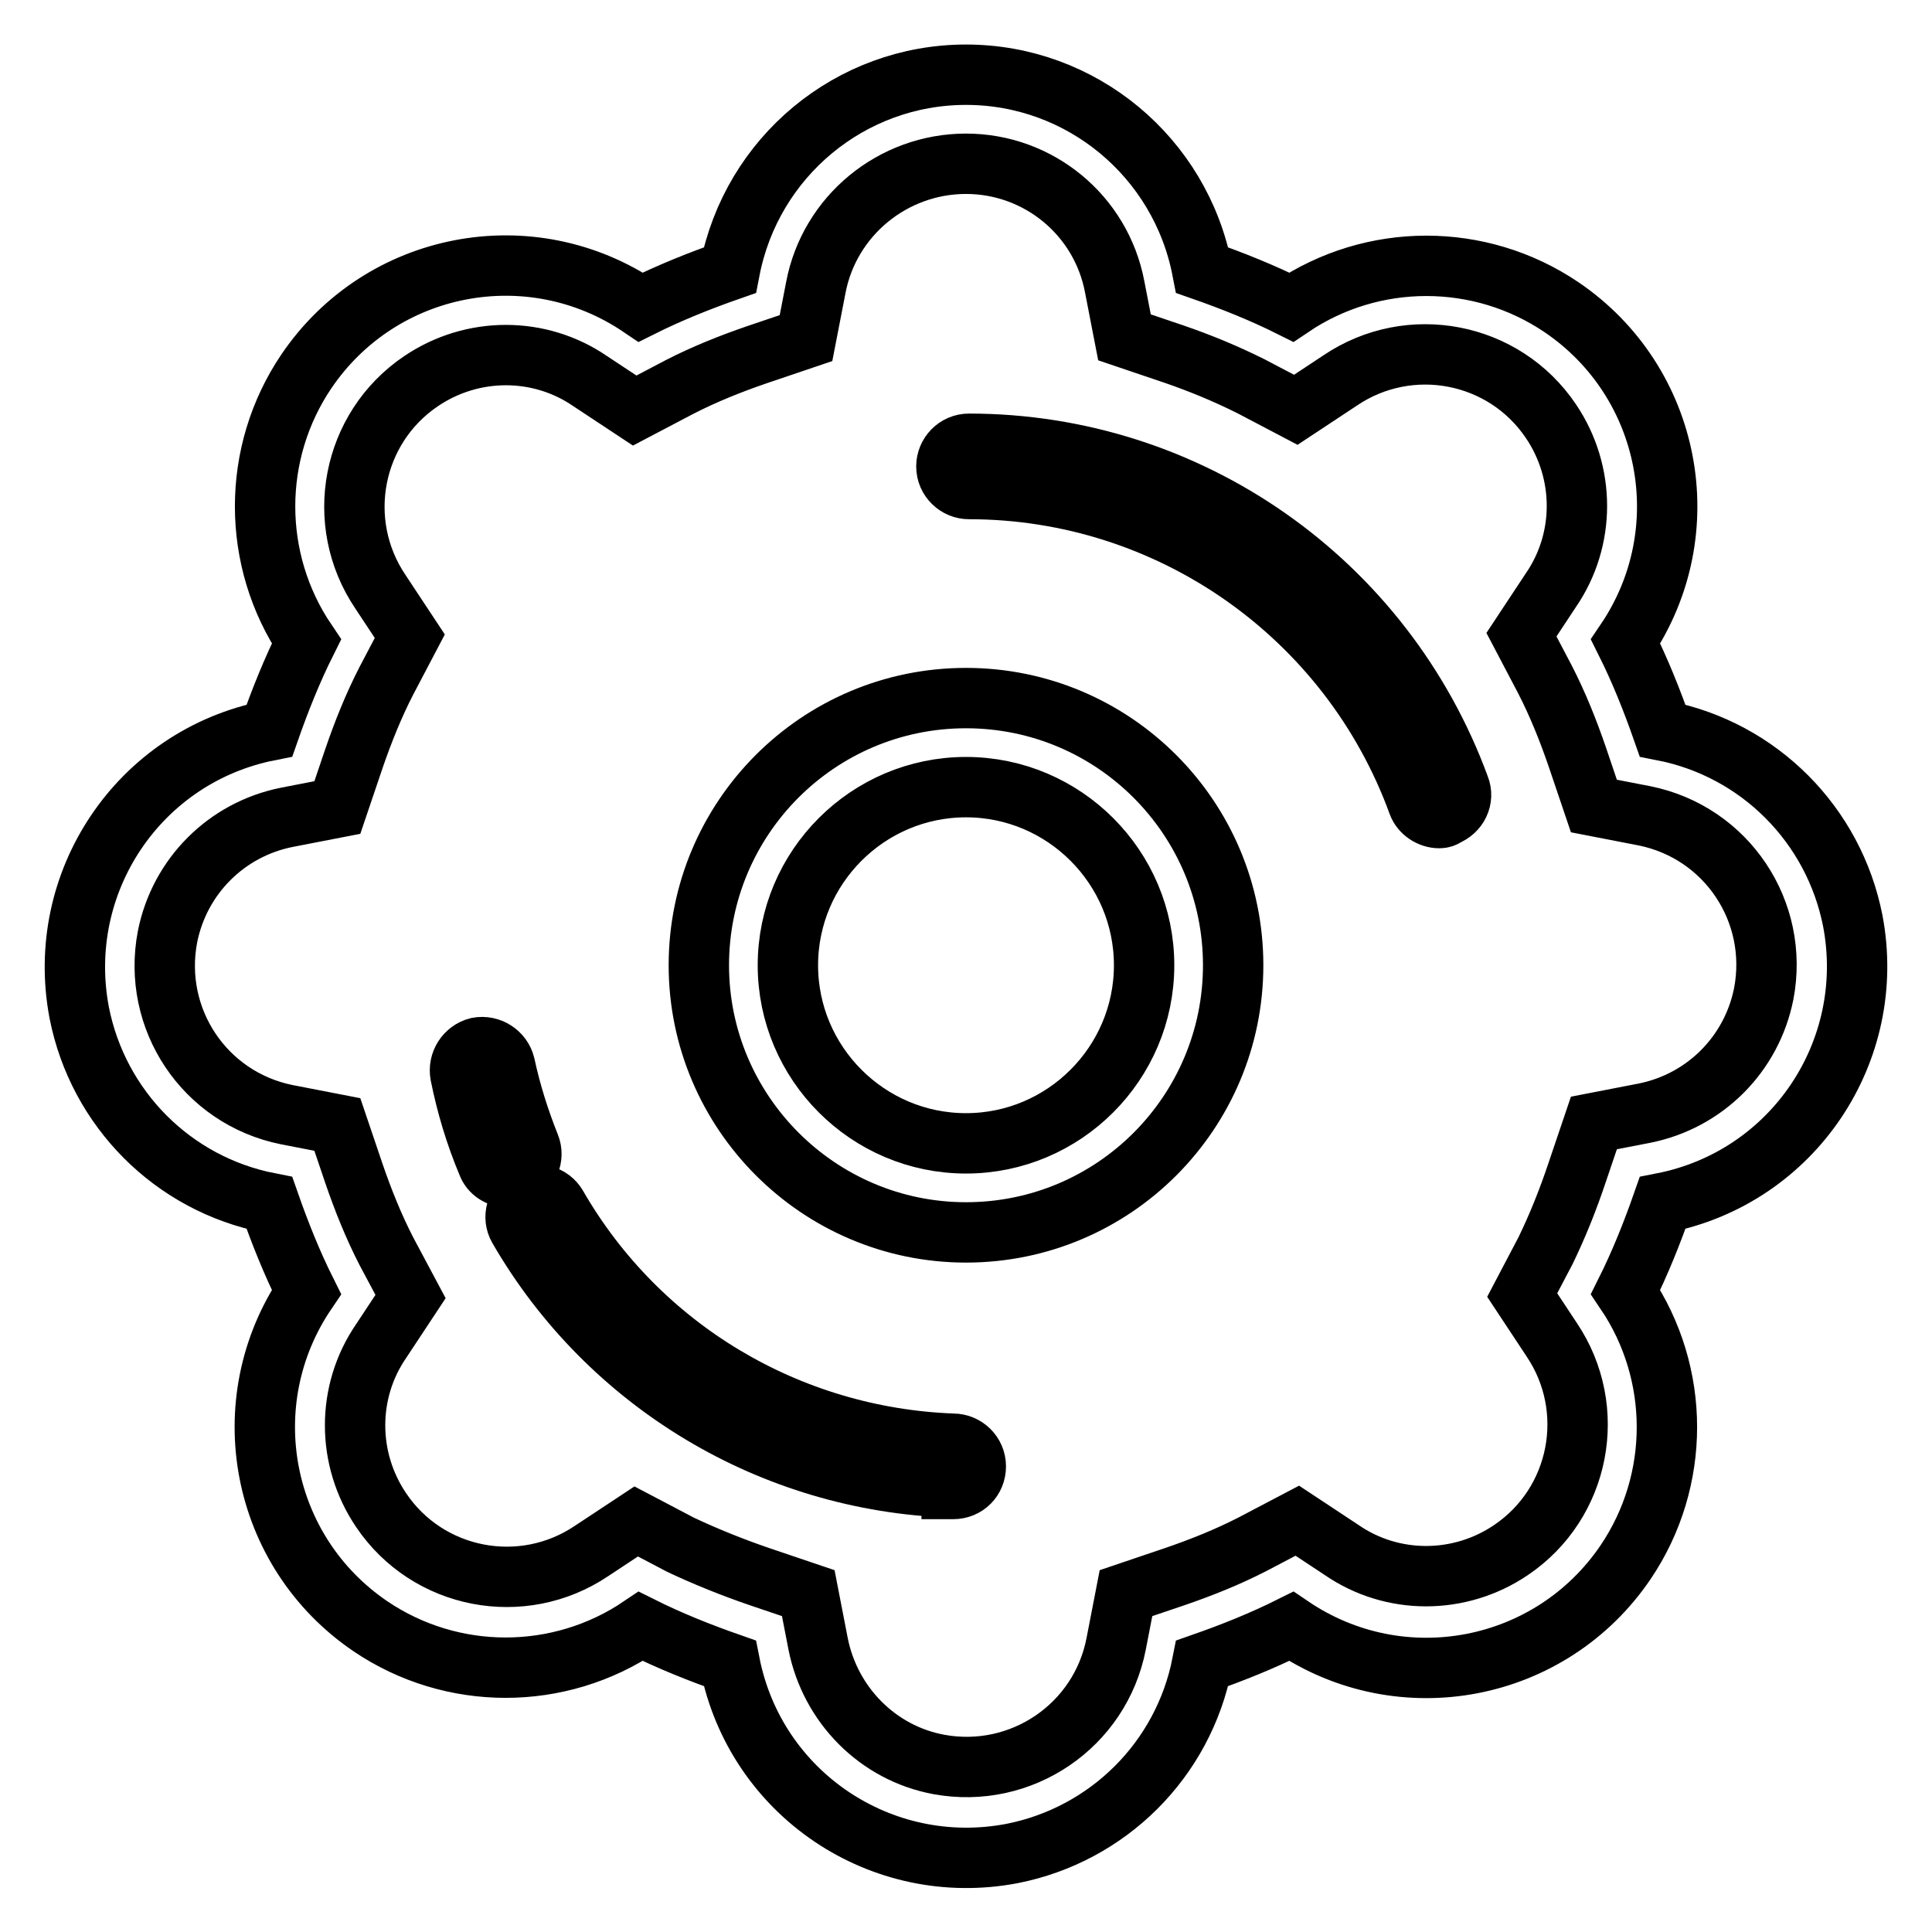
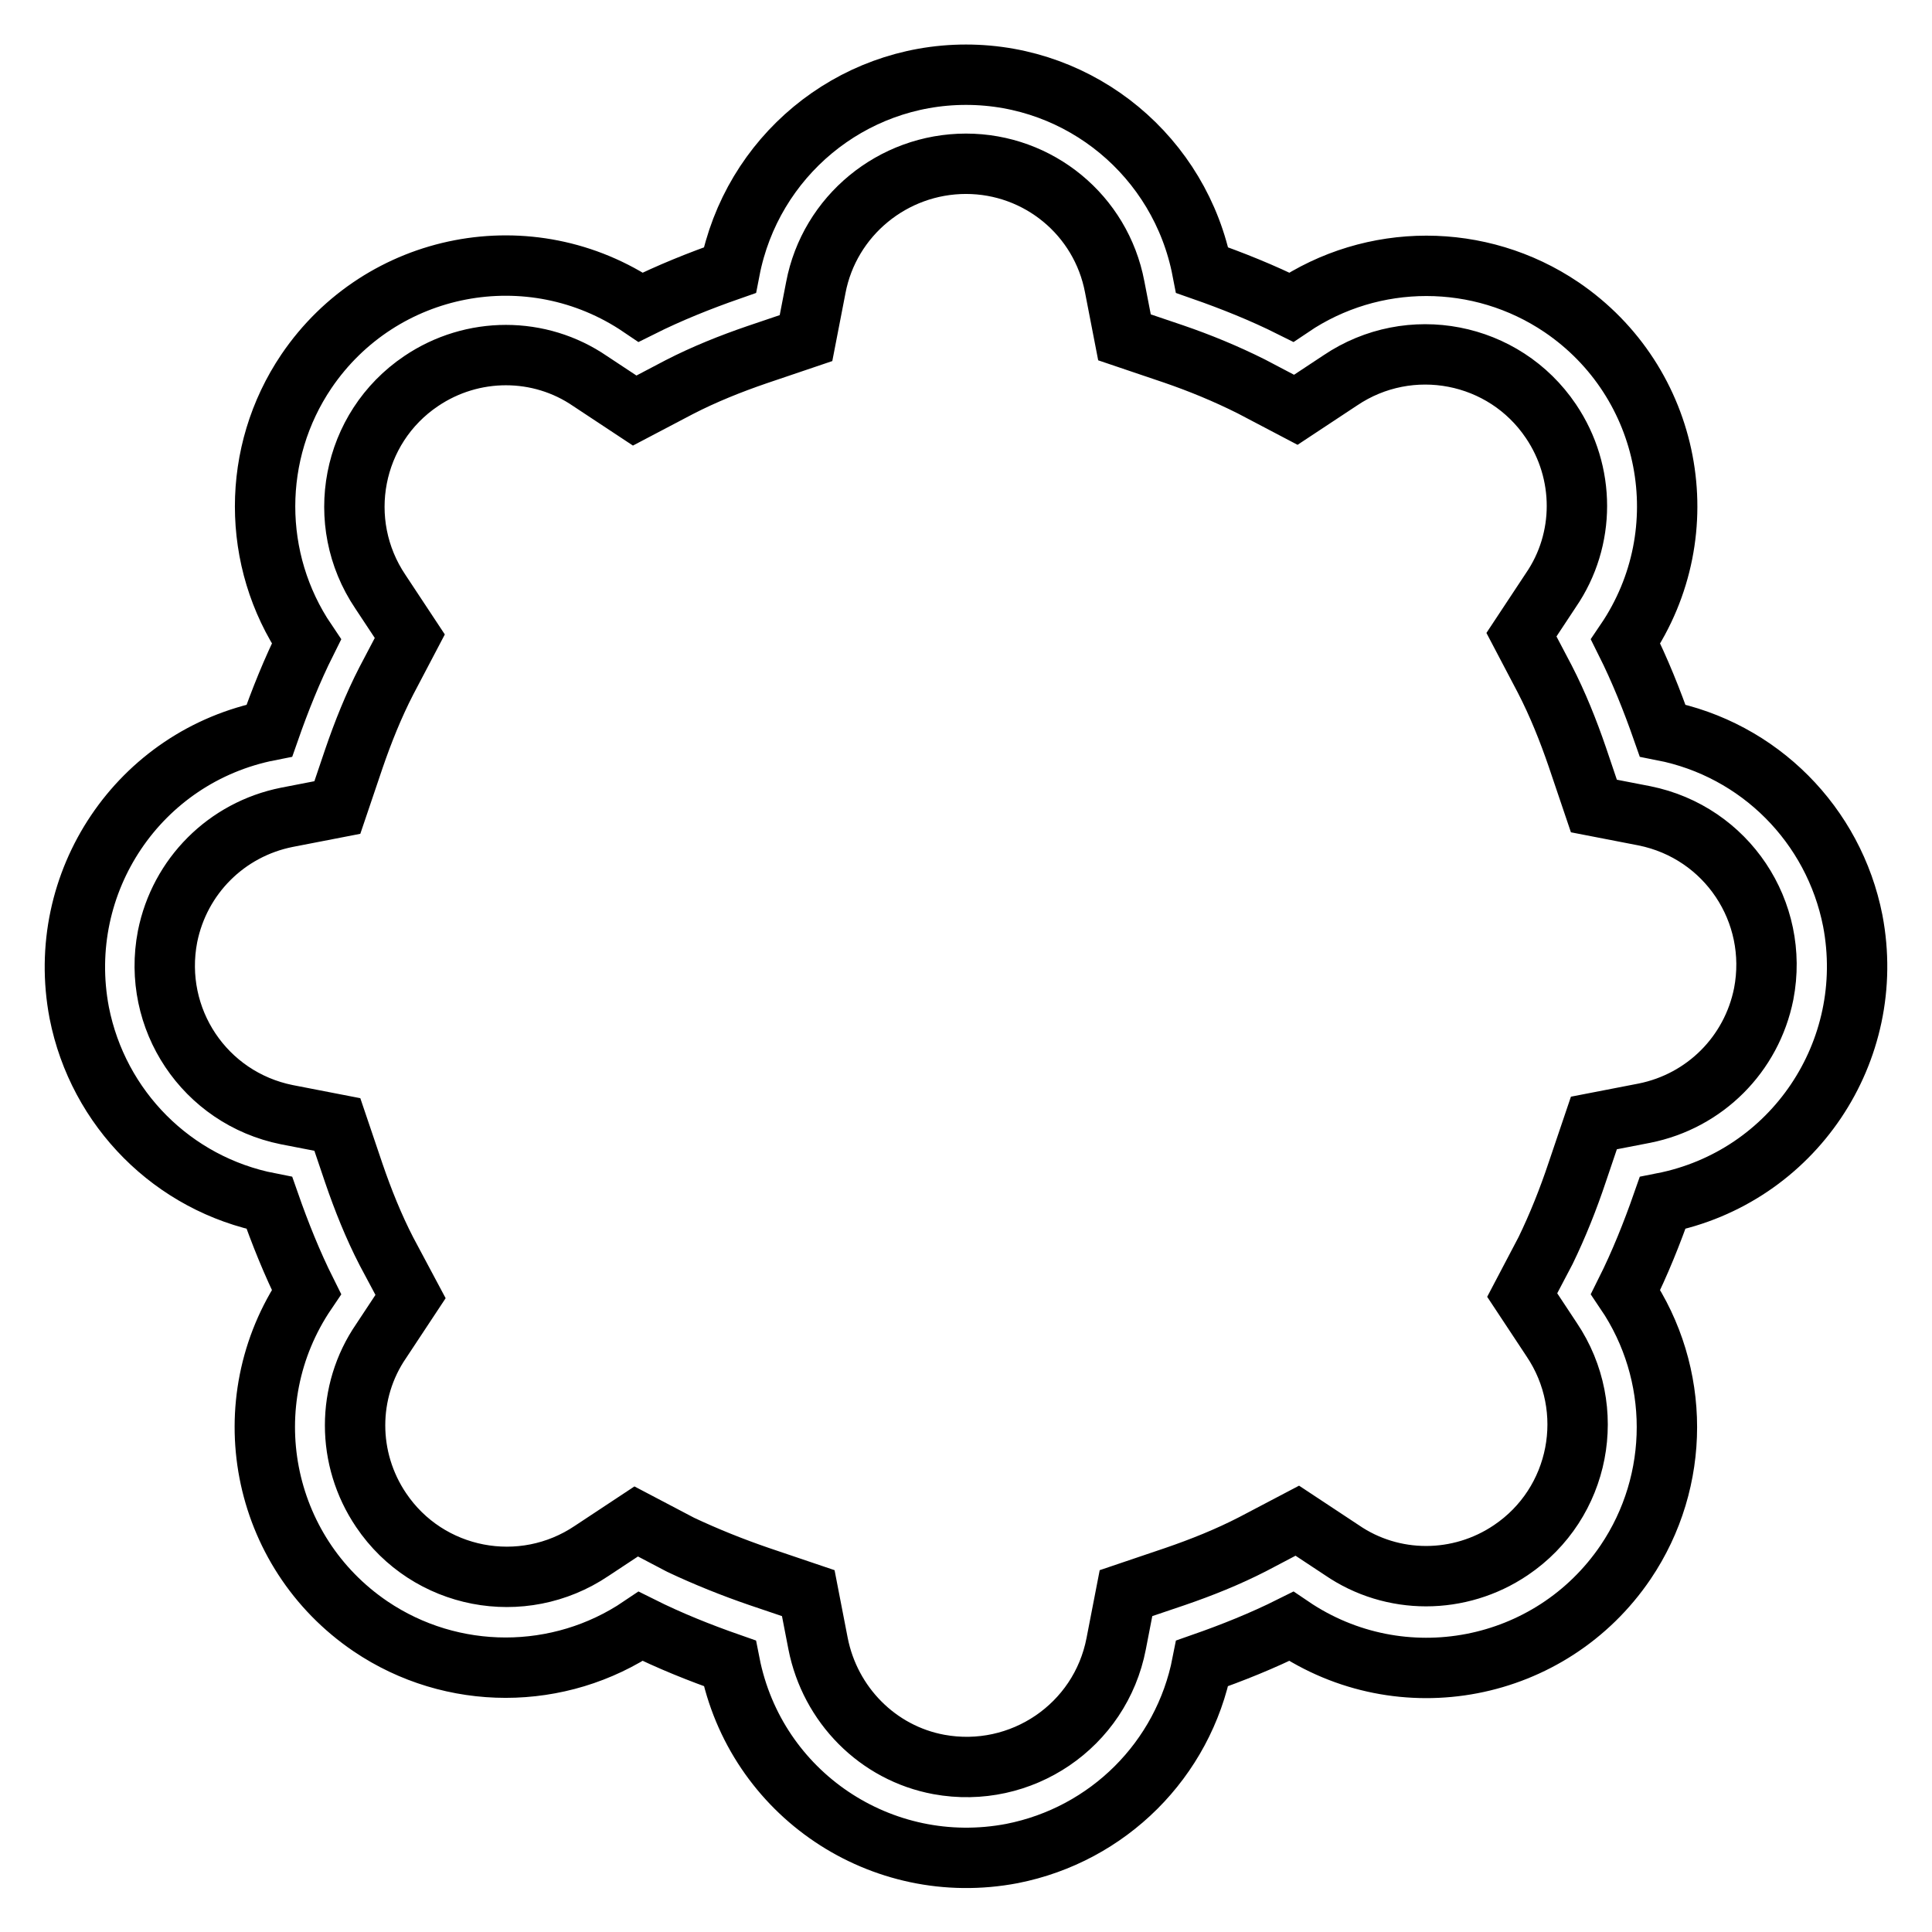
<svg xmlns="http://www.w3.org/2000/svg" version="1.1" x="0px" y="0px" viewBox="0 0 256 256" enable-background="new 0 0 256 256" xml:space="preserve">
  <g>
    <path stroke-width="8" fill-opacity="0" stroke="#000000" d="M128,21.7c9.6,0,17.9,6.8,19.7,16.3l1.3,6.7l6.5,2.2c3.5,1.2,6.9,2.6,10.3,4.3l5.9,3.1l5.9-3.9 c9.2-6.2,21.7-3.8,27.9,5.4c4.6,6.8,4.6,15.7,0,22.4l-3.9,5.9l3.1,5.9c1.7,3.3,3.1,6.8,4.3,10.3l2.2,6.5l6.7,1.3 c10.9,2.2,17.9,12.7,15.8,23.6c-1.6,8-7.8,14.2-15.8,15.8l-6.7,1.3l-2.2,6.5c-1.2,3.6-2.6,7.1-4.2,10.4l-3.1,5.9l3.9,5.9 c6.2,9.2,3.8,21.7-5.4,27.9c-6.8,4.6-15.7,4.6-22.4,0l-5.9-3.9l-5.9,3.1c-3.3,1.7-6.8,3.1-10.3,4.3l-6.5,2.2l-1.3,6.7 c-2.1,10.9-12.6,18-23.5,16c-8.1-1.5-14.4-7.9-16-16l-1.3-6.7l-6.5-2.2c-3.5-1.2-7-2.6-10.4-4.2l-5.9-3.1l-5.9,3.9 c-9.2,6.2-21.7,3.8-27.9-5.4c-4.6-6.8-4.6-15.7,0-22.4l3.9-5.9l-3.2-6c-1.7-3.3-3.1-6.8-4.3-10.3l-2.2-6.5l-6.7-1.3 c-10.9-2.2-17.9-12.7-15.8-23.6c1.6-8,7.8-14.2,15.8-15.8l6.7-1.3l2.2-6.5c1.2-3.5,2.6-7,4.3-10.3l3.1-5.9l-3.9-5.9 c-6.2-9.2-3.8-21.7,5.4-27.9c6.8-4.6,15.7-4.6,22.4,0l5.9,3.9l5.9-3.1c3.3-1.7,6.8-3.1,10.3-4.3l6.5-2.2l1.3-6.7 C109.9,28.6,118.3,21.7,128,21.7 M128,9.9c-15.3,0-28.4,10.9-31.3,25.9c-4,1.4-8,3-11.8,4.9c-14.6-9.9-34.4-6.1-44.3,8.5 c-7.3,10.8-7.3,25,0,35.8c-1.9,3.8-3.5,7.8-4.9,11.8c-17.3,3.4-28.5,20.1-25.2,37.4c2.5,12.7,12.4,22.7,25.2,25.2 c1.4,4,3,8,4.9,11.8c-9.9,14.6-6.1,34.4,8.5,44.3c10.8,7.3,25,7.3,35.8,0c3.8,1.9,7.8,3.5,11.8,4.9c3.4,17.3,20.1,28.5,37.4,25.2 c12.7-2.5,22.7-12.4,25.2-25.2c4-1.4,8-3,11.8-4.9c14.6,9.9,34.4,6.1,44.3-8.5c7.3-10.8,7.3-25,0-35.8c1.9-3.8,3.5-7.8,4.9-11.8 c17.3-3.4,28.5-20.1,25.2-37.4c-2.5-12.7-12.4-22.7-25.2-25.2c-1.4-4-3-8-4.9-11.8c9.9-14.6,6.1-34.4-8.5-44.3 c-10.8-7.3-25-7.3-35.8,0c-3.8-1.9-7.8-3.5-11.8-4.9C156.4,20.8,143.3,9.9,128,9.9z" />
-     <path stroke-width="8" fill-opacity="0" stroke="#000000" d="M128,104.3c13,0,23.6,10.6,23.6,23.6c0,13-10.6,23.6-23.6,23.6c-13,0-23.6-10.6-23.6-23.6l0,0 C104.4,114.9,115,104.3,128,104.3 M128,92.5c-19.6,0-35.4,15.9-35.4,35.4s15.9,35.4,35.4,35.4c19.6,0,35.4-15.9,35.4-35.4l0,0 C163.4,108.4,147.6,92.5,128,92.5L128,92.5z M190.7,108.4c-1.2,0-2.4-0.8-2.8-1.9c-9.1-25-32.9-41.7-59.5-41.7c-1.6,0-3-1.3-3-3 c0-1.6,1.3-3,3-3c29.1,0,55,18.2,65,45.5c0.6,1.5-0.2,3.2-1.8,3.8C191.4,108.3,191.1,108.4,190.7,108.4z M67.3,156 c-1.2,0-2.3-0.7-2.7-1.8c-1.6-3.8-2.8-7.8-3.6-11.8c-0.3-1.6,0.7-3.2,2.3-3.6c1.6-0.3,3.2,0.7,3.6,2.3l0,0 c0.8,3.7,1.9,7.2,3.3,10.7c0.6,1.5-0.1,3.2-1.6,3.9c-0.4,0.1-0.7,0.2-1.1,0.2L67.3,156z M126.1,197.1 c-23.8-0.8-45.5-13.8-57.4-34.4c-0.8-1.4-0.3-3.2,1.1-4c1.4-0.8,3.2-0.3,4,1.1l0,0c10.9,18.9,30.7,30.7,52.5,31.5c1.6,0,3,1.3,3,3 s-1.3,3-3,3H126.1z" />
  </g>
</svg>